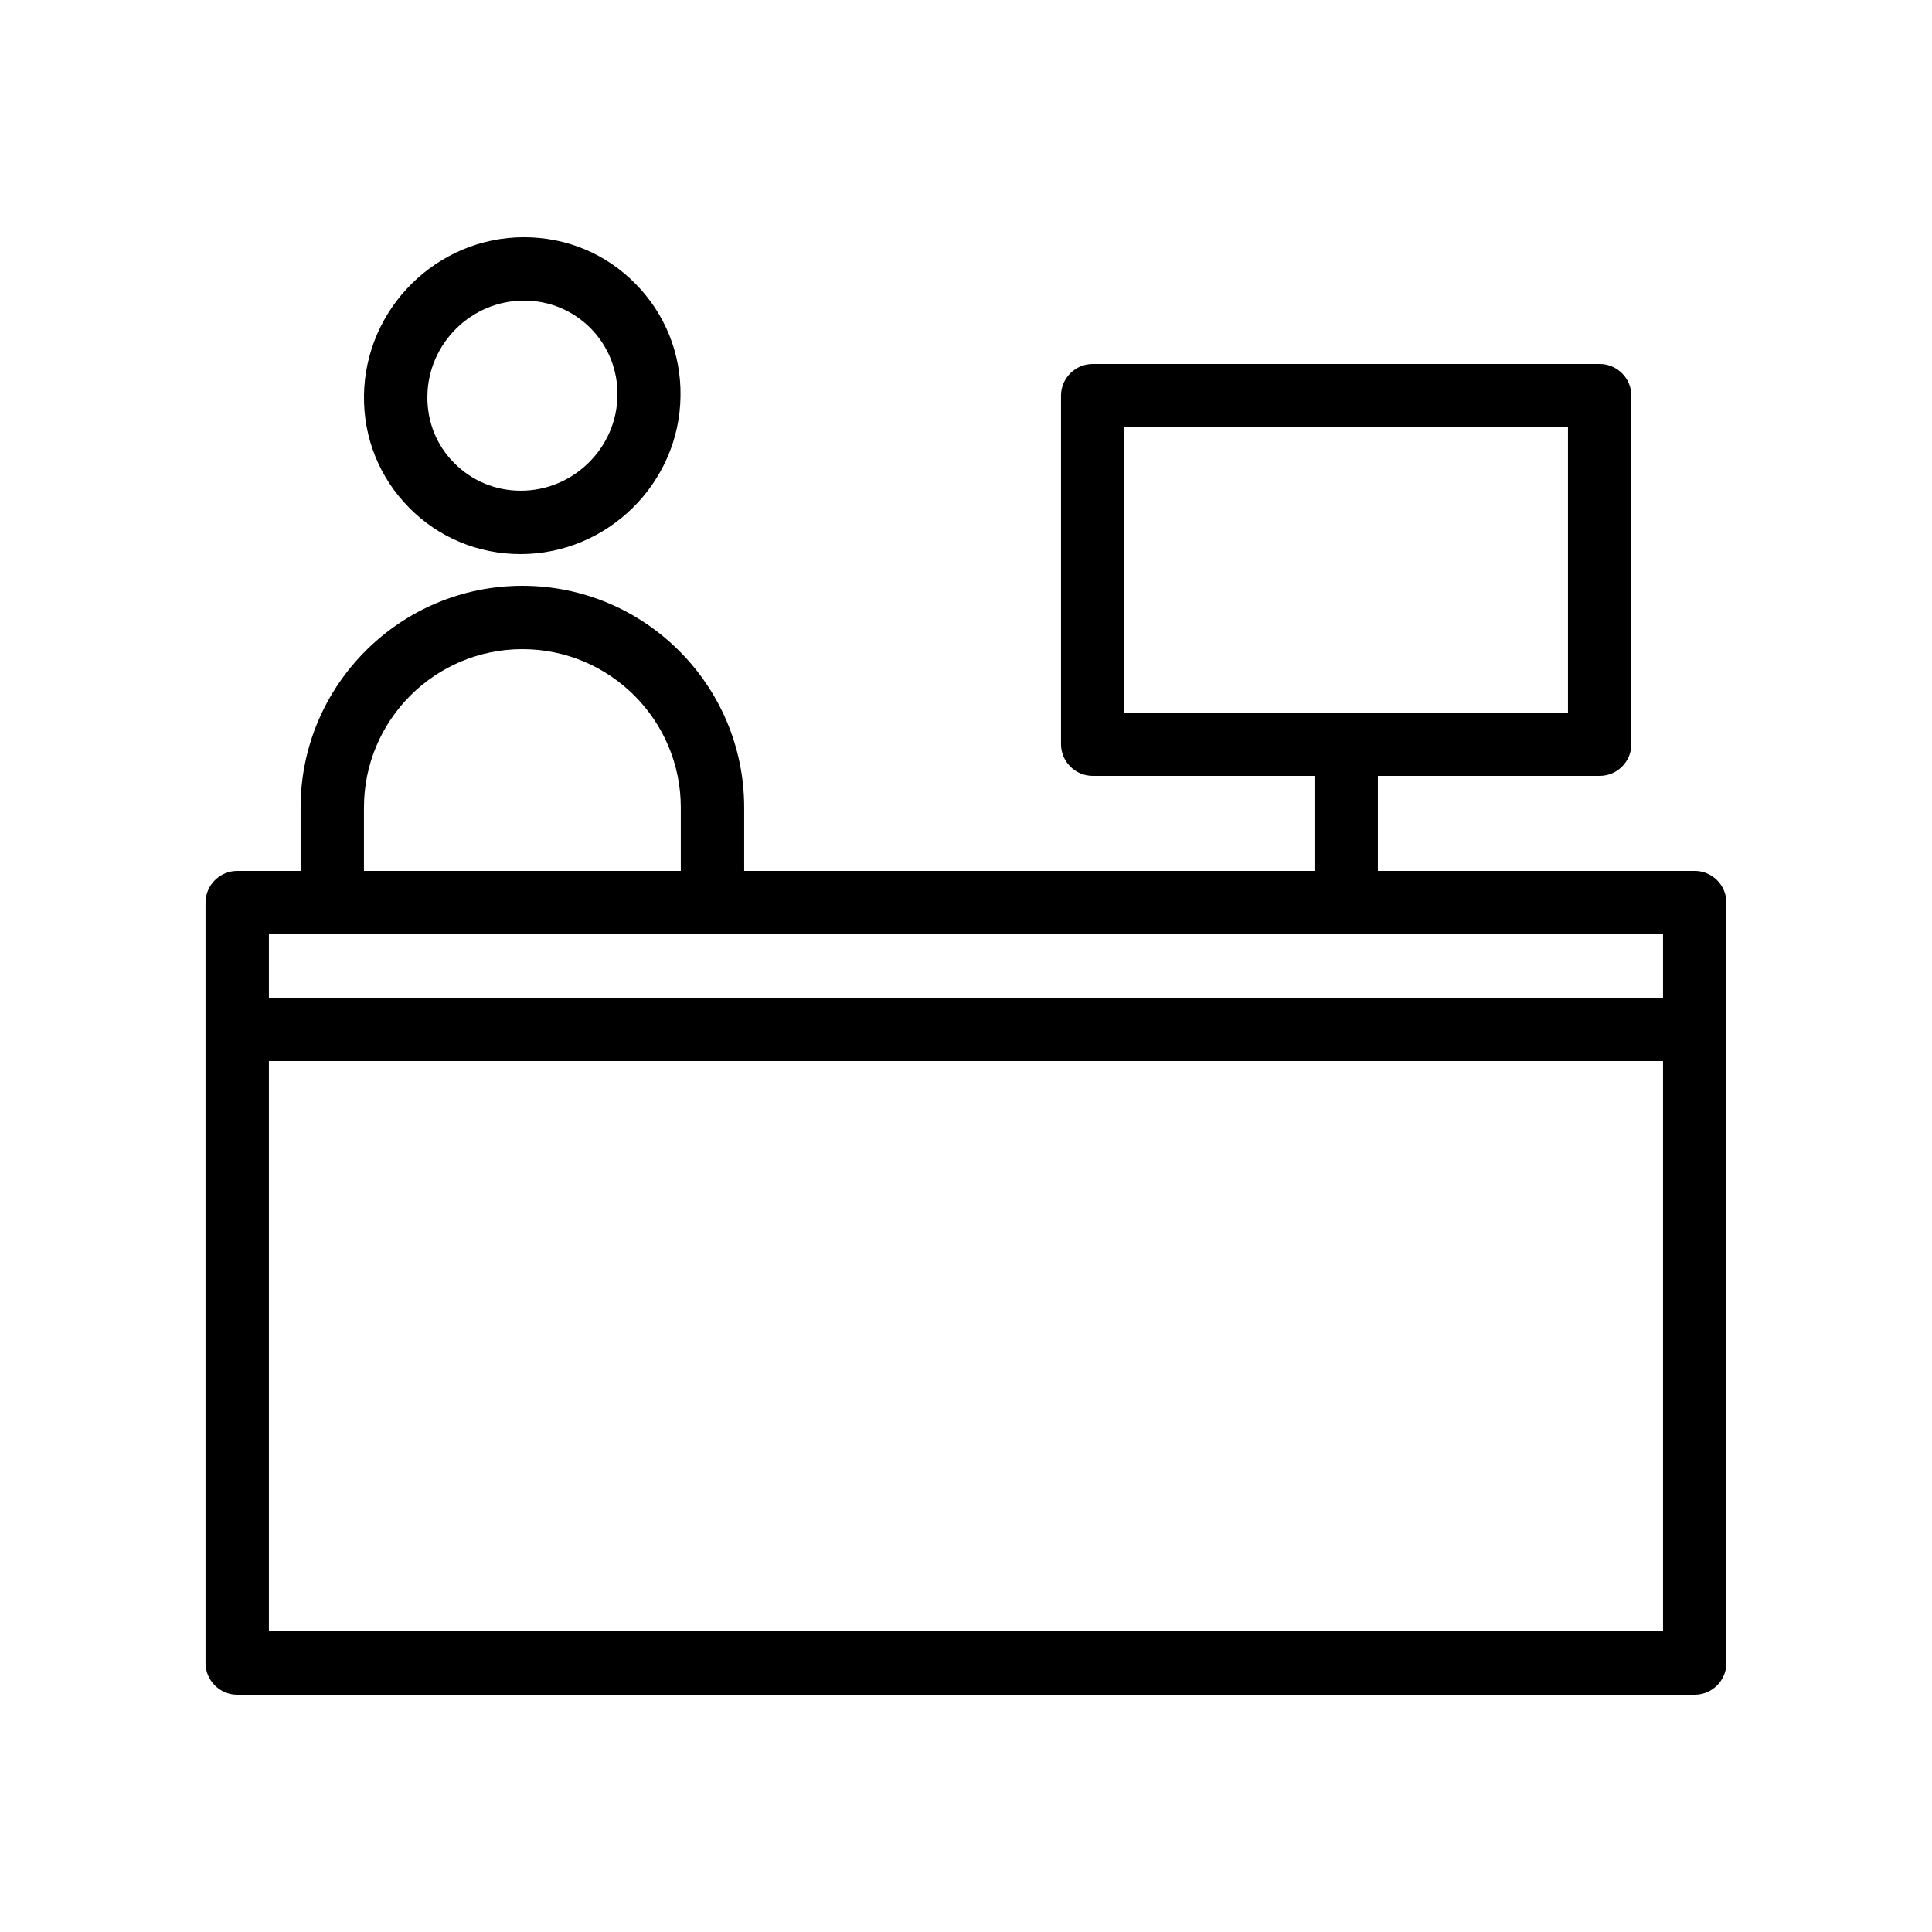
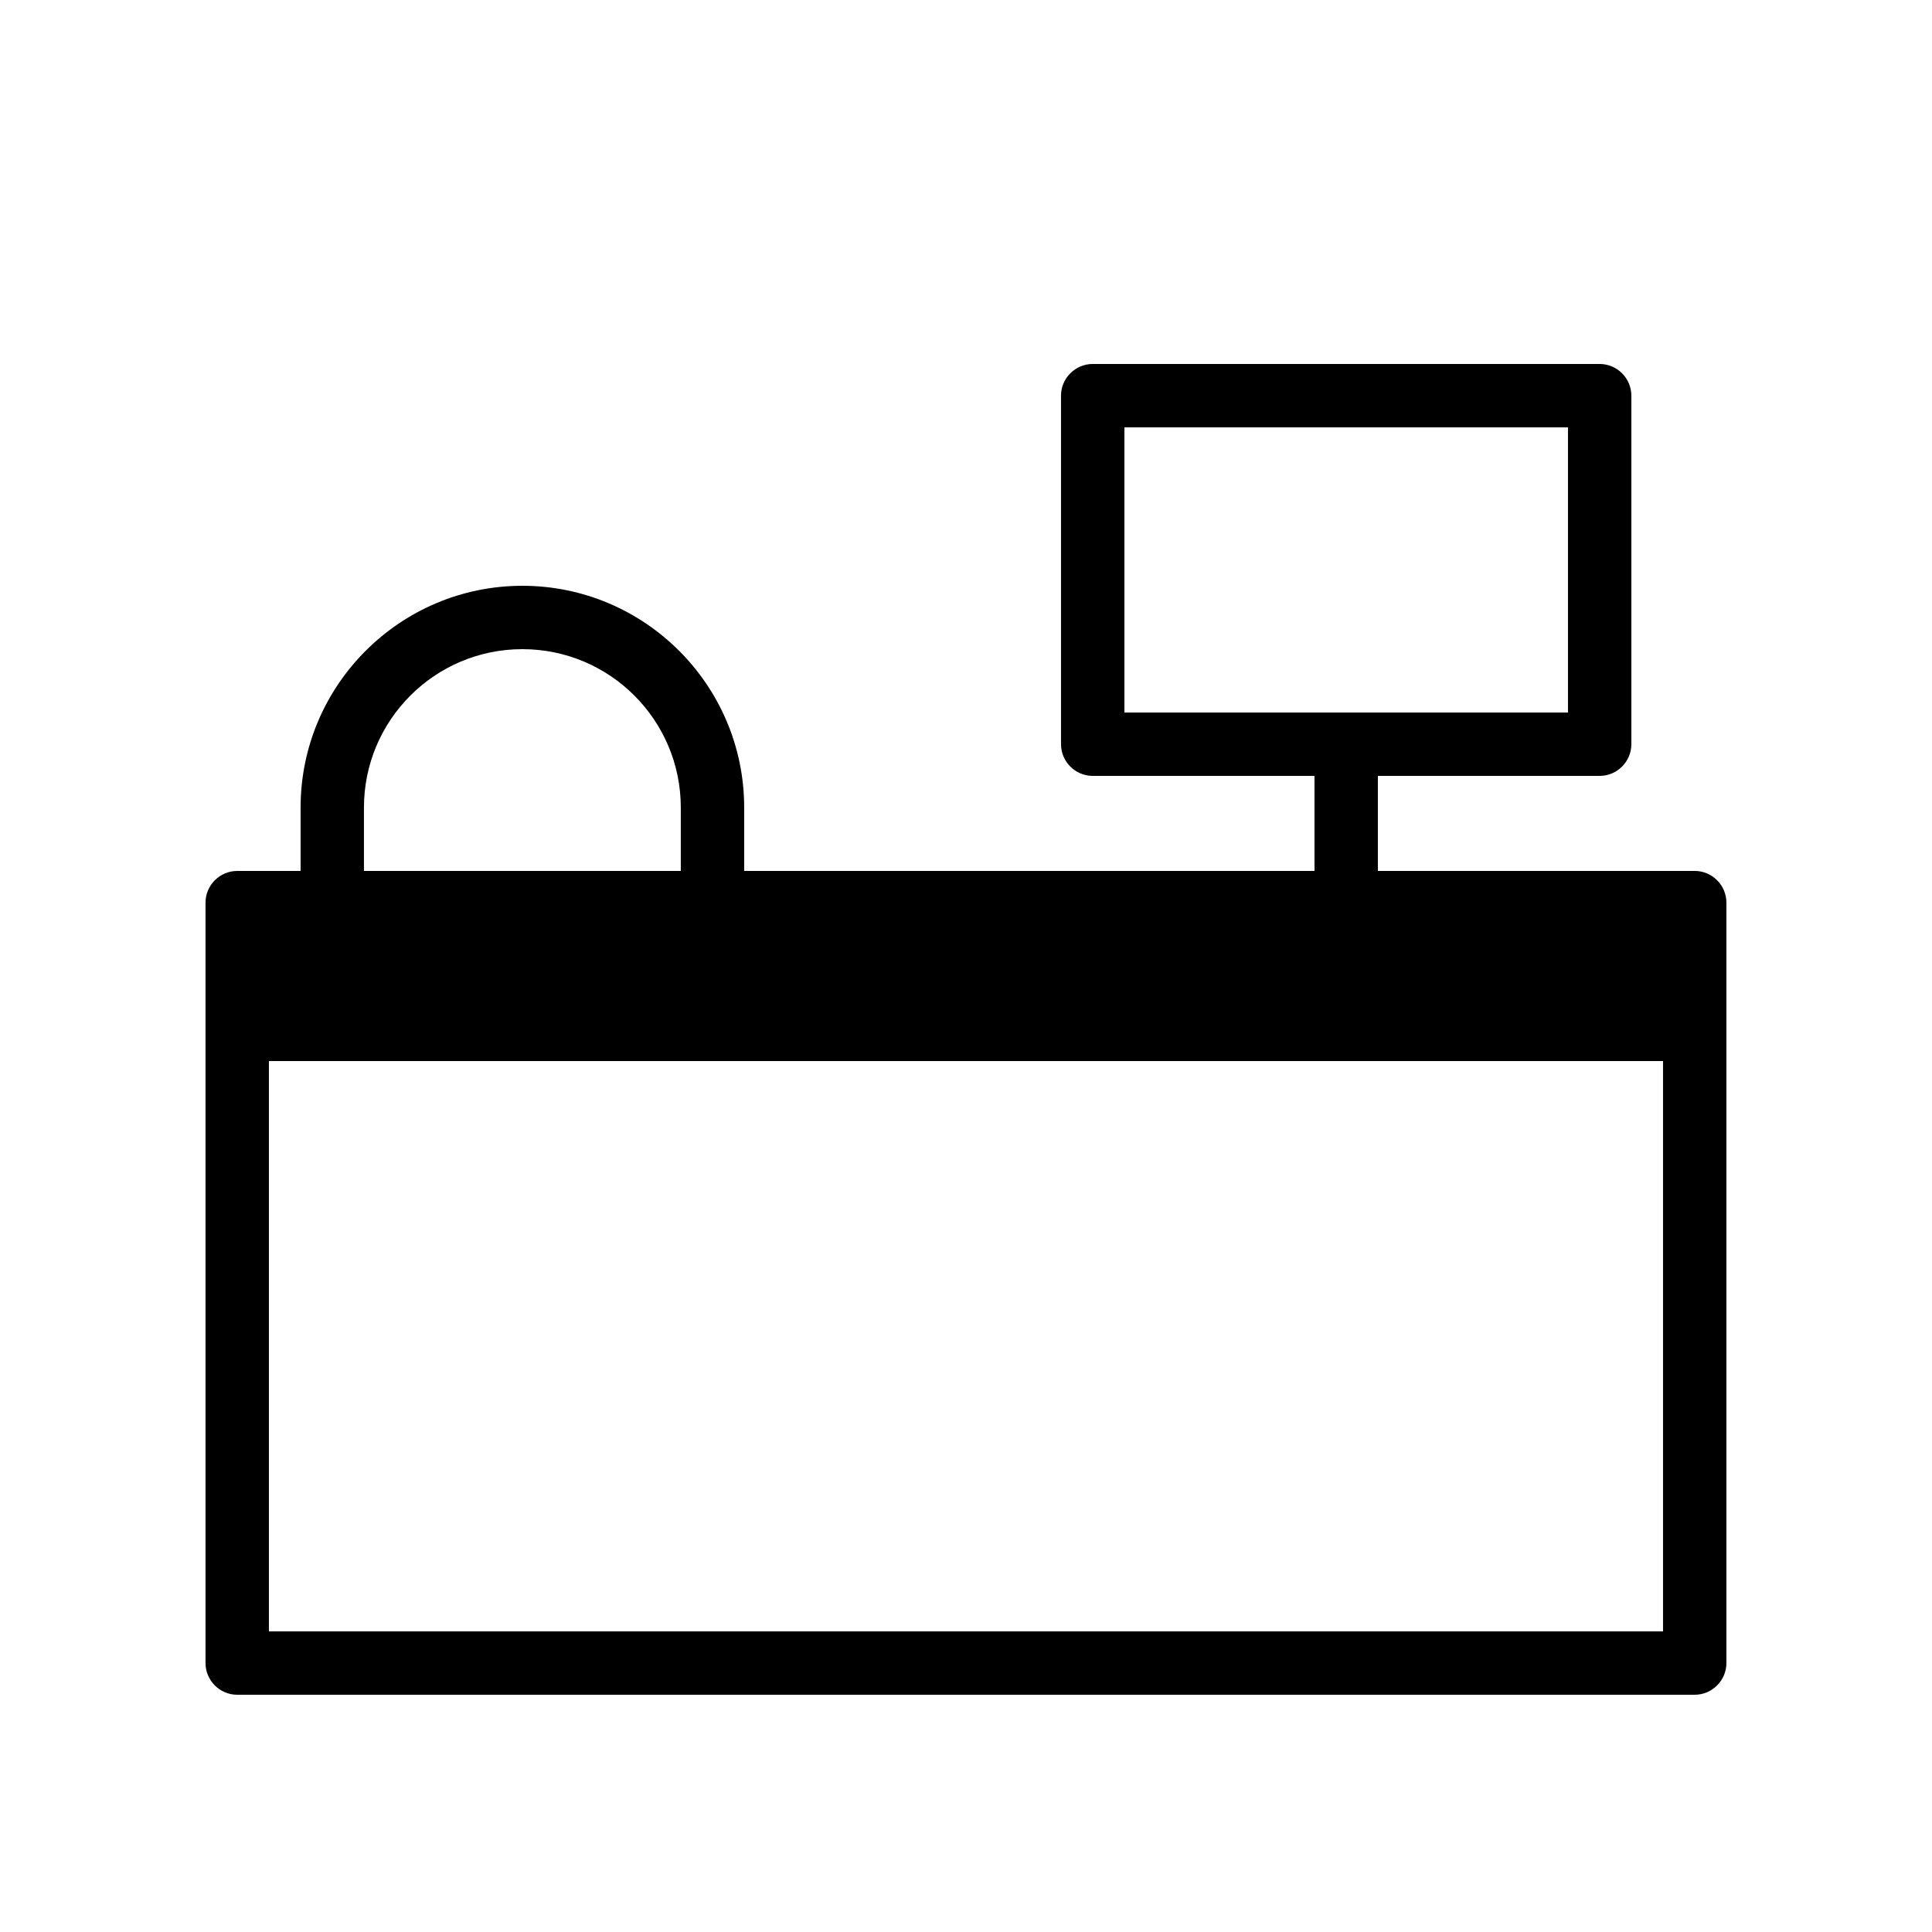
<svg xmlns="http://www.w3.org/2000/svg" fill="#000000" width="800px" height="800px" version="1.1" viewBox="144 144 512 512">
  <g>
-     <path d="m593.12 374.81h-83.969v-25.191h58.777c4.617 0 8.398-3.777 8.398-8.398v-92.363c0-4.617-3.777-8.398-8.398-8.398h-134.35c-4.617 0-8.398 3.777-8.398 8.398v92.363c0 4.617 3.777 8.398 8.398 8.398h58.777v25.191h-151.14v-16.793c0-32.41-26.367-58.777-58.777-58.777-32.41 0-58.777 26.367-58.777 58.777v16.793h-16.797c-4.617 0-8.398 3.777-8.398 8.398v201.52c0 4.617 3.777 8.398 8.398 8.398h386.25c4.617 0 8.398-3.777 8.398-8.398v-201.53c0-4.617-3.781-8.395-8.398-8.395zm-151.14-41.984v-75.57h117.55v75.57zm-201.53 25.191c0-23.176 18.809-41.984 41.984-41.984 23.176 0 41.984 18.809 41.984 41.984v16.793h-83.969zm344.27 218.32h-369.46v-151.14h369.46zm0-167.94h-369.46v-16.793h369.46z" />
-     <path d="m240.46 248.77c-0.168 11.25 4.113 21.832 11.922 29.727 7.809 7.977 18.391 12.344 29.559 12.344 23.09 0 42.152-18.809 42.402-41.898 0.168-11.25-4.113-21.832-11.922-29.727-7.809-7.981-18.305-12.348-29.555-12.348-23.09 0-42.07 18.809-42.406 41.902zm67.176 0c-0.168 13.938-11.672 25.273-25.609 25.273-6.719 0-12.93-2.602-17.633-7.305-4.703-4.703-7.223-11-7.137-17.719 0.168-14.023 11.672-25.359 25.609-25.359 6.719 0 12.93 2.602 17.633 7.305 4.703 4.789 7.223 11.086 7.137 17.805z" />
+     <path d="m593.12 374.81h-83.969v-25.191h58.777c4.617 0 8.398-3.777 8.398-8.398v-92.363c0-4.617-3.777-8.398-8.398-8.398h-134.35c-4.617 0-8.398 3.777-8.398 8.398v92.363c0 4.617 3.777 8.398 8.398 8.398h58.777v25.191h-151.14v-16.793c0-32.41-26.367-58.777-58.777-58.777-32.41 0-58.777 26.367-58.777 58.777v16.793h-16.797c-4.617 0-8.398 3.777-8.398 8.398v201.52c0 4.617 3.777 8.398 8.398 8.398h386.25c4.617 0 8.398-3.777 8.398-8.398v-201.53c0-4.617-3.781-8.395-8.398-8.395zm-151.14-41.984v-75.57h117.55v75.57zm-201.53 25.191c0-23.176 18.809-41.984 41.984-41.984 23.176 0 41.984 18.809 41.984 41.984v16.793h-83.969zm344.27 218.32h-369.46v-151.14h369.46zm0-167.94h-369.46h369.46z" />
  </g>
</svg>